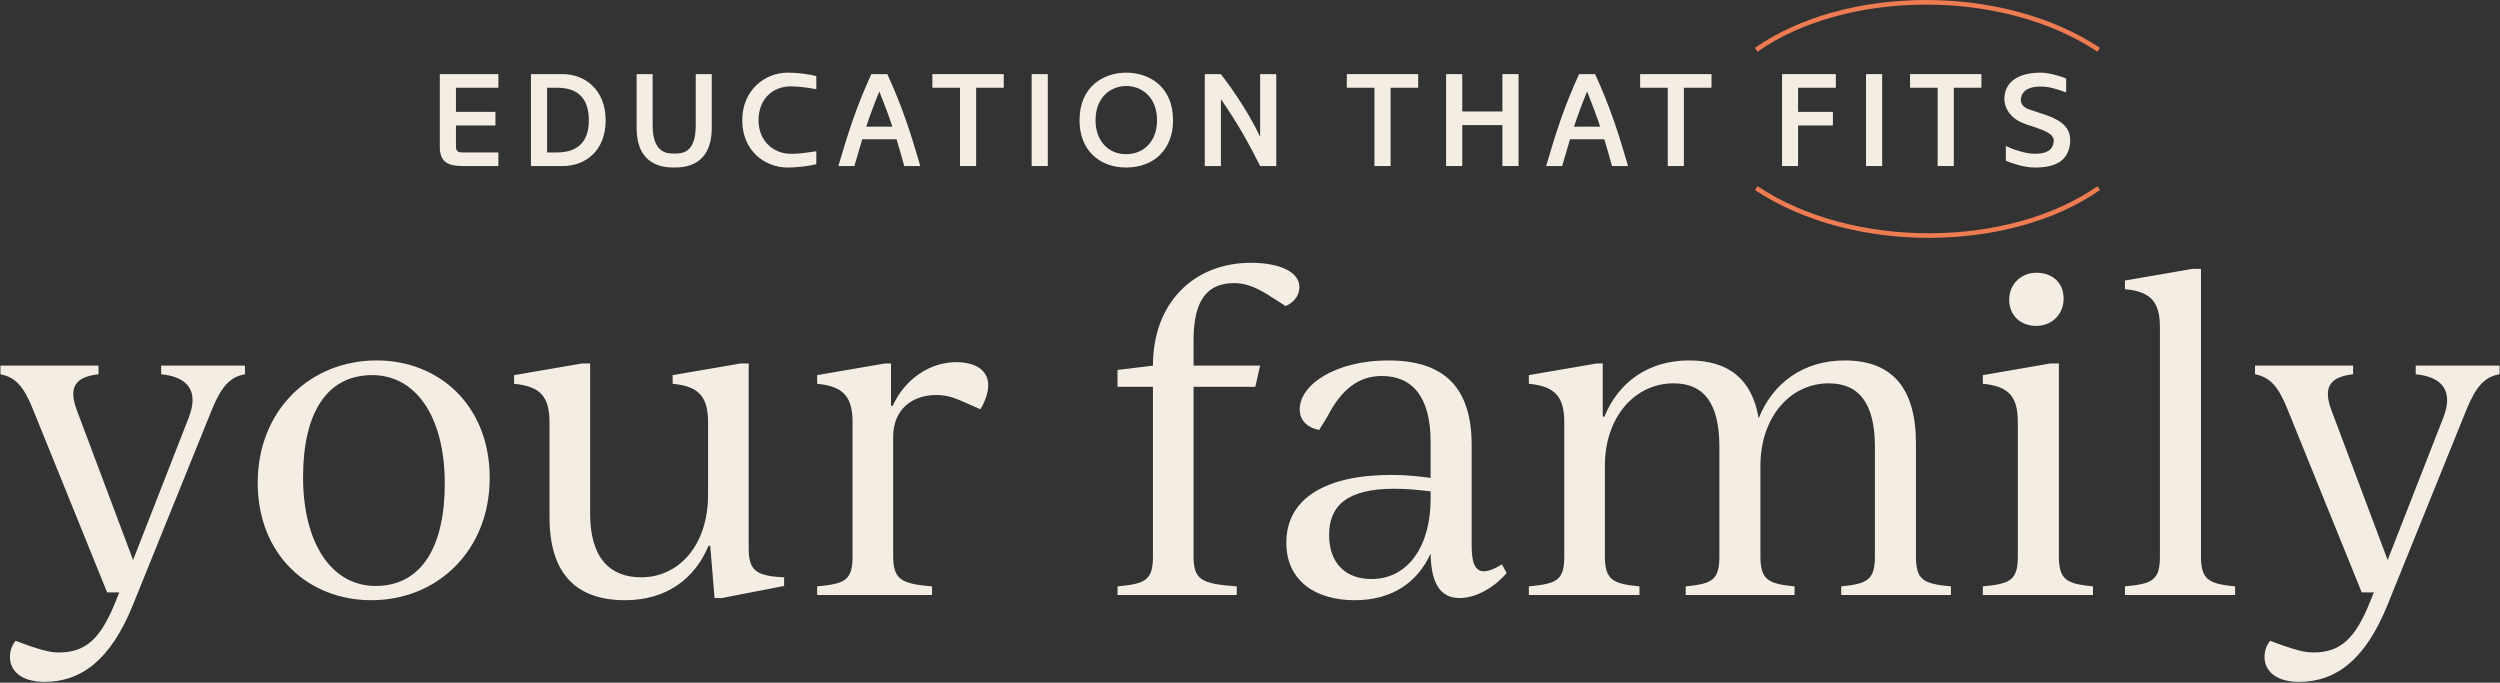
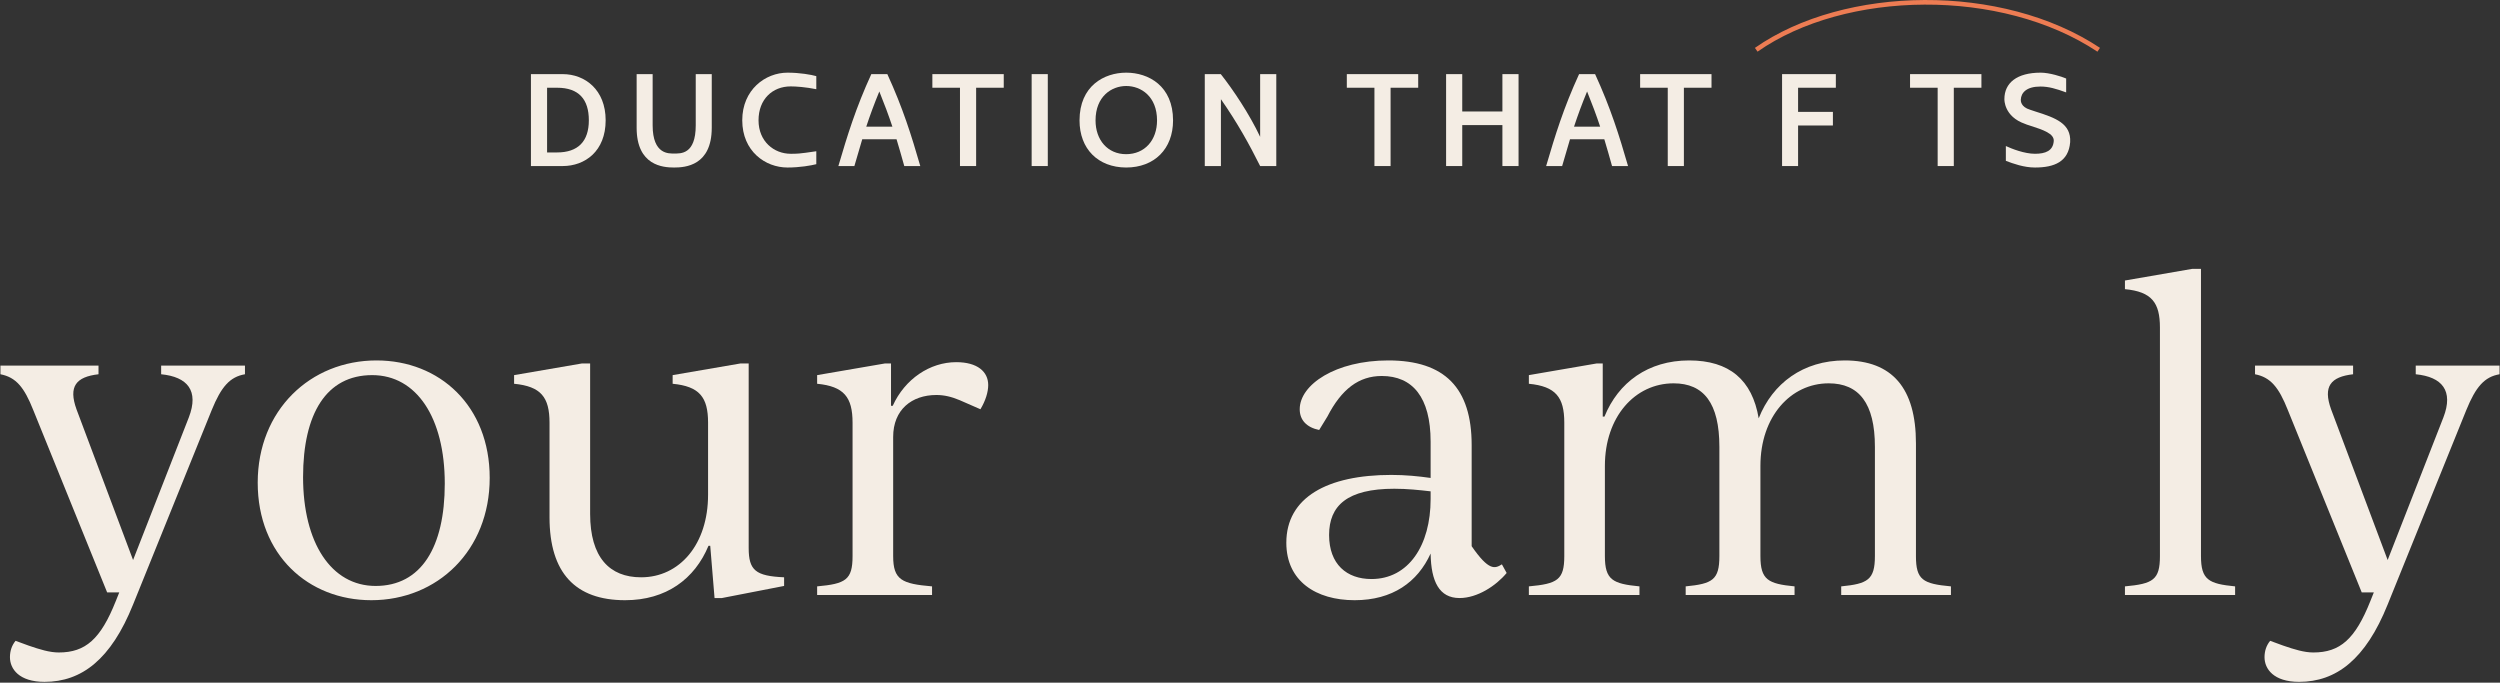
<svg xmlns="http://www.w3.org/2000/svg" width="1084" height="296" viewBox="0 0 1084 296" fill="none">
  <rect x="0" y="0" width="1084" height="296" fill="#333333" stroke="none" />
  <path d="M1047.46 158.532H1083.8V162.279C1077.25 163.403 1073.5 167.711 1069.38 177.826L1035.29 262.121C1025.73 285.911 1012.99 295.652 996.884 295.652C985.832 295.652 981.898 290.032 981.898 284.974C981.898 282.352 982.648 279.917 984.334 277.856L989.953 279.917C994.824 281.603 999.132 282.914 1003.07 282.914C1014.68 282.914 1021.24 277.107 1027.79 260.623L1029.29 256.876H1024.05L992.014 177.826C988.08 167.898 984.521 163.59 977.777 162.279V158.532H1020.3V162.279C1010.56 163.403 1007.19 167.524 1010.75 177.452L1035.29 242.827L1059.45 181.011C1063.95 169.397 1058.89 163.403 1047.46 162.279V158.532Z" fill="#F4EDE4" />
  <path d="M921.375 258V254.254C933.55 253.13 936.548 251.444 936.548 241.141V142.048C936.548 131.183 932.988 126.5 921.375 125.376V121.63L950.597 116.572H954.343V241.141C954.343 251.444 957.715 253.13 969.142 254.254V258H921.375Z" fill="#F4EDE4" />
-   <path d="M882.985 141.298C876.054 141.298 871.184 136.803 871.184 129.872C871.184 123.503 876.054 118.258 882.985 118.258C889.916 118.258 894.786 122.566 894.786 129.497C894.786 136.053 889.916 141.298 882.985 141.298ZM859.757 258V254.253C871.933 253.129 874.93 251.444 874.93 241.141V183.258C874.93 172.206 871.371 167.523 859.757 166.399V162.653L888.98 157.595H892.726V241.141C892.726 251.444 896.098 253.129 907.524 254.253V258H859.757Z" fill="#F4EDE4" />
  <path d="M830.755 241.141C830.755 251.444 833.752 253.129 845.928 254.253V258H798.348V254.253C809.775 253.129 812.959 251.444 812.959 241.141V193.749C812.959 174.829 806.028 166.212 792.916 166.212C776.431 166.212 763.319 180.636 763.319 201.991V241.141C763.319 251.444 766.691 253.129 778.117 254.253V258H730.912V254.253C742.526 253.129 745.523 251.444 745.523 241.141V193.749C745.523 174.829 738.78 166.212 725.667 166.212C708.996 166.212 695.883 180.636 695.883 201.991V241.141C695.883 251.444 699.255 253.129 710.869 254.253V258H662.915V254.253C675.278 253.129 678.275 251.444 678.275 241.141V183.259C678.275 172.207 674.528 167.523 662.915 166.4V162.653L692.324 157.595H694.947V180.636H695.696C701.69 165.838 714.615 156.284 732.411 156.284C749.832 156.284 759.76 164.714 762.57 181.385C768.564 166.212 781.864 156.284 799.847 156.284C820.452 156.284 830.755 168.273 830.755 192.25V241.141Z" fill="#F4EDE4" />
-   <path d="M651.224 244.7L653.285 248.446C648.602 254.066 640.547 259.311 632.867 259.311C624.063 259.311 620.504 252.193 620.316 240.017C614.697 252.38 603.832 260.248 587.348 260.248C570.676 260.248 557.751 252.006 557.751 235.334C557.751 215.665 575.546 205.924 603.27 205.924C609.452 205.924 615.071 206.486 620.316 207.236V191.501C620.316 172.207 612.449 163.028 599.149 163.028C589.221 163.028 581.728 168.647 575.547 180.636L571.987 186.443C566.555 185.319 563.558 182.135 563.558 177.452C563.558 166.774 579.106 156.284 601.959 156.284C626.498 156.284 638.112 168.273 638.112 192.999V236.832C638.112 243.951 639.61 247.697 643.357 247.697C645.605 247.697 648.227 246.573 651.224 244.7ZM594.653 251.069C610.763 251.069 620.316 236.458 620.316 216.414V213.043C615.446 212.481 610.201 211.919 604.581 211.919C584.163 211.919 576.296 219.224 576.296 231.962C576.296 244.7 583.976 251.069 594.653 251.069Z" fill="#F4EDE4" />
-   <path d="M542.439 113.95C554.802 113.95 563.419 117.883 563.419 124.44C563.419 128.561 560.422 131.558 557.425 132.682L549.183 127.437C543.938 124.252 539.629 122.754 535.133 122.754C523.52 122.754 517.525 130.059 517.525 147.48V158.532H546.373L544.312 167.711H517.525V241.141C517.525 251.444 520.897 253.13 536.257 254.254V258H484.557V254.254C496.92 253.13 499.917 251.444 499.917 241.141V167.711H484.557V160.405L499.917 158.532C499.917 131.183 517.713 113.95 542.439 113.95Z" fill="#F4EDE4" />
+   <path d="M651.224 244.7L653.285 248.446C648.602 254.066 640.547 259.311 632.867 259.311C624.063 259.311 620.504 252.193 620.316 240.017C614.697 252.38 603.832 260.248 587.348 260.248C570.676 260.248 557.751 252.006 557.751 235.334C557.751 215.665 575.546 205.924 603.27 205.924C609.452 205.924 615.071 206.486 620.316 207.236V191.501C620.316 172.207 612.449 163.028 599.149 163.028C589.221 163.028 581.728 168.647 575.547 180.636L571.987 186.443C566.555 185.319 563.558 182.135 563.558 177.452C563.558 166.774 579.106 156.284 601.959 156.284C626.498 156.284 638.112 168.273 638.112 192.999V236.832C645.605 247.697 648.227 246.573 651.224 244.7ZM594.653 251.069C610.763 251.069 620.316 236.458 620.316 216.414V213.043C615.446 212.481 610.201 211.919 604.581 211.919C584.163 211.919 576.296 219.224 576.296 231.962C576.296 244.7 583.976 251.069 594.653 251.069Z" fill="#F4EDE4" />
  <path d="M414.627 157.034C423.806 157.034 428.489 161.155 428.489 166.962C428.489 169.959 427.365 173.705 425.117 177.452L416.126 173.518C412.567 172.019 409.382 171.27 406.01 171.27C395.333 171.27 387.278 177.639 387.278 189.44V241.141C387.278 251.444 391.025 253.13 404.137 254.254V258H354.31V254.254C366.673 253.13 369.67 251.444 369.67 241.141V183.259C369.67 172.207 365.924 167.524 354.31 166.4V162.653L383.719 157.596H386.342V175.953H387.091C392.336 164.339 403.201 157.034 414.627 157.034Z" fill="#F4EDE4" />
  <path d="M324.628 237.582C324.628 247.323 327.625 249.758 339.988 250.32V254.066L313.014 259.311H309.829L307.956 236.645H307.207C301.213 251.069 288.849 260.248 271.054 260.248C249.512 260.248 238.272 248.447 238.272 224.282V183.259C238.272 172.207 234.526 167.524 222.912 166.4V162.653L252.322 157.596H255.881V222.784C255.881 241.703 264.31 250.32 277.985 250.32C294.656 250.32 307.02 236.083 307.02 214.541V183.259C307.02 172.207 303.273 167.524 291.659 166.4V162.653L321.069 157.596H324.628V237.582Z" fill="#F4EDE4" />
  <path d="M161.008 260.248C133.659 260.248 111.743 240.579 111.743 209.296C111.743 177.826 134.596 156.284 163.256 156.284C190.605 156.284 212.334 175.953 212.334 207.236C212.334 238.706 189.668 260.248 161.008 260.248ZM162.881 254.066C182.55 254.066 192.853 237.394 192.853 209.671C192.853 181.198 180.677 162.653 161.383 162.653C141.527 162.653 131.411 179.325 131.411 206.861C131.411 235.334 143.587 254.066 162.881 254.066Z" fill="#F4EDE4" />
  <path d="M69.876 158.532H106.217V162.279C99.661 163.403 95.914 167.711 91.793 177.826L57.701 262.121C48.147 285.911 35.409 295.652 19.3 295.652C8.248 295.652 4.314 290.032 4.314 284.974C4.314 282.352 5.063 279.917 6.749 277.856L12.369 279.917C17.239 281.603 21.547 282.914 25.481 282.914C37.095 282.914 43.651 277.107 50.208 260.623L51.706 256.876H46.461L14.429 177.826C10.496 167.898 6.936 163.59 0.193 162.279V158.532H42.715V162.279C32.974 163.403 29.602 167.524 33.161 177.452L57.701 242.827L81.865 181.011C86.361 169.397 81.303 163.403 69.876 162.279V158.532Z" fill="#F4EDE4" />
  <path d="M869.739 69.744V63.322C872.226 64.479 877.78 66.678 882.35 66.678C886.92 66.678 890.218 65.405 890.507 61.124C890.681 57.942 885.995 56.322 880.383 54.529C879.053 54.124 878.416 53.893 878.069 53.719C868.871 50.538 869.103 43.133 869.103 42.959C869.103 36.017 874.425 31.505 884.838 31.505C888.598 31.505 893.92 33.182 895.887 34.05V40.067C891.433 38.447 888.309 37.521 884.722 37.521C878.706 37.521 876.334 40.182 876.218 43.248C876.218 43.711 876.16 46.372 880.268 47.587L882.524 48.339C891.375 51.116 898.085 53.604 897.623 61.645C896.928 70.149 890.738 72.636 882.35 72.636C877.607 72.636 872.921 70.959 869.739 69.744Z" fill="#F4EDE4" />
  <path d="M847.169 72H840.169V38.042H828.194V32.141H859.144V38.042H847.169V72Z" fill="#F4EDE4" />
-   <path d="M816.111 72H809.111V32.141H816.111V72Z" fill="#F4EDE4" />
  <path d="M779.648 54.413V72H772.706V32.141H796.02V38.042H779.648V48.513H794.747V54.413H779.648Z" fill="#F4EDE4" />
  <path d="M730.135 72H723.136V38.042H711.161V32.141H742.11V38.042H730.135V72Z" fill="#F4EDE4" />
  <path d="M695.626 60.372H680.758L677.345 72H670.403C674.337 58.636 677.924 46.893 684.692 32.141H691.634C698.403 46.893 702.047 58.636 705.923 72H698.981C697.882 68.066 696.783 64.19 695.626 60.372ZM682.494 54.934H693.833C692.155 49.901 690.362 45.099 688.163 39.662C685.907 45.157 684.172 49.843 682.494 54.934Z" fill="#F4EDE4" />
  <path d="M634.03 72H627.03V32.141H634.03V48.339H651.443V32.141H658.443V72H651.443V54.24H634.03V72Z" fill="#F4EDE4" />
  <path d="M602.956 72H595.956V38.042H583.981V32.141H614.931V38.042H602.956V72Z" fill="#F4EDE4" />
  <path d="M529.391 43.017V72H522.392V32.141H529.334C534.656 38.852 541.771 49.496 546.399 59.331V32.141H553.399V72H546.399C541.771 62.744 536.623 53.372 529.391 43.017Z" fill="#F4EDE4" />
  <path d="M508.636 52.215C508.636 64.595 500.537 72.636 488.273 72.636C476.124 72.578 468.083 64.595 468.083 52.215C468.083 37.232 478.785 31.505 488.331 31.505C497.991 31.505 508.636 37.232 508.636 52.215ZM488.273 66.851C496.372 66.851 501.694 60.777 501.694 52.215C501.694 41.802 494.752 37.29 488.331 37.29C481.967 37.29 475.025 41.802 475.025 52.215C475.025 60.777 480.347 66.851 488.273 66.851Z" fill="#F4EDE4" />
  <path d="M454.322 72H447.322V32.141H454.322V72Z" fill="#F4EDE4" />
  <path d="M423.248 72H416.248V38.042H404.273V32.141H435.223V38.042H423.248V72Z" fill="#F4EDE4" />
  <path d="M388.738 60.372H373.871L370.458 72H363.516C367.449 58.636 371.036 46.893 377.805 32.141H384.747C391.515 46.893 395.16 58.636 399.036 72H392.094C390.994 68.066 389.895 64.19 388.738 60.372ZM375.606 54.934H386.945C385.267 49.901 383.474 45.099 381.276 39.662C379.019 45.157 377.284 49.843 375.606 54.934Z" fill="#F4EDE4" />
  <path d="M353.948 65.579V71.19C351.691 71.769 346.774 72.636 341.452 72.636C331.849 72.636 321.841 65.579 321.841 52.157C321.841 38.91 331.849 31.505 341.452 31.505C346.774 31.505 351.691 32.373 353.948 33.009V38.678C349.32 37.753 345.212 37.463 342.84 37.463C334.973 37.463 328.899 43.017 328.899 52.157C328.899 61.355 335.609 66.678 342.84 66.678C345.328 66.678 346.311 66.736 353.948 65.579Z" fill="#F4EDE4" />
  <path d="M292.301 72.636C287.499 72.636 276.045 71.826 276.045 55.397V32.141H282.987V54.355C282.987 67.082 290.102 66.562 292.301 66.562C295.02 66.562 301.672 67.082 301.672 54.355V32.141H308.614V55.397C308.614 71.826 297.16 72.636 292.301 72.636Z" fill="#F4EDE4" />
  <path d="M243.984 72H230.215V32.141H243.984C253.645 32.141 262.611 38.91 262.611 52.157C262.611 65.578 253.645 72 243.984 72ZM237.215 66.099H241.554C250.579 66.099 255.322 61.355 255.322 52.157C255.322 43.075 250.983 38.042 241.554 38.042H237.215V66.099Z" fill="#F4EDE4" />
-   <path d="M197.699 54.413V63.611C197.699 64.942 198.162 66.099 200.418 66.099H216.095V72H200.071C193.65 71.826 190.815 69.859 190.699 63.901V32.141H216.095V38.042H197.699V48.513H214.823V54.413H197.699Z" fill="#F4EDE4" />
-   <path d="M837.067 103.14C809.853 103.266 782.147 96.496 760.946 82.393L762.054 80.728C782.853 94.564 810.147 101.265 837.058 101.14C863.972 101.016 890.384 94.067 909.427 80.742L910.573 82.381C891.116 95.995 864.278 103.015 837.067 103.14Z" fill="#ED7C53" />
  <path d="M834.433 0.002C861.647 -0.124 889.353 6.646 910.554 20.749L909.446 22.414C888.647 8.578 861.353 1.877 834.442 2.002C807.528 2.126 781.116 9.075 762.073 22.4L760.927 20.762C780.384 7.147 807.222 0.127 834.433 0.002Z" fill="#ED7C53" />
</svg>